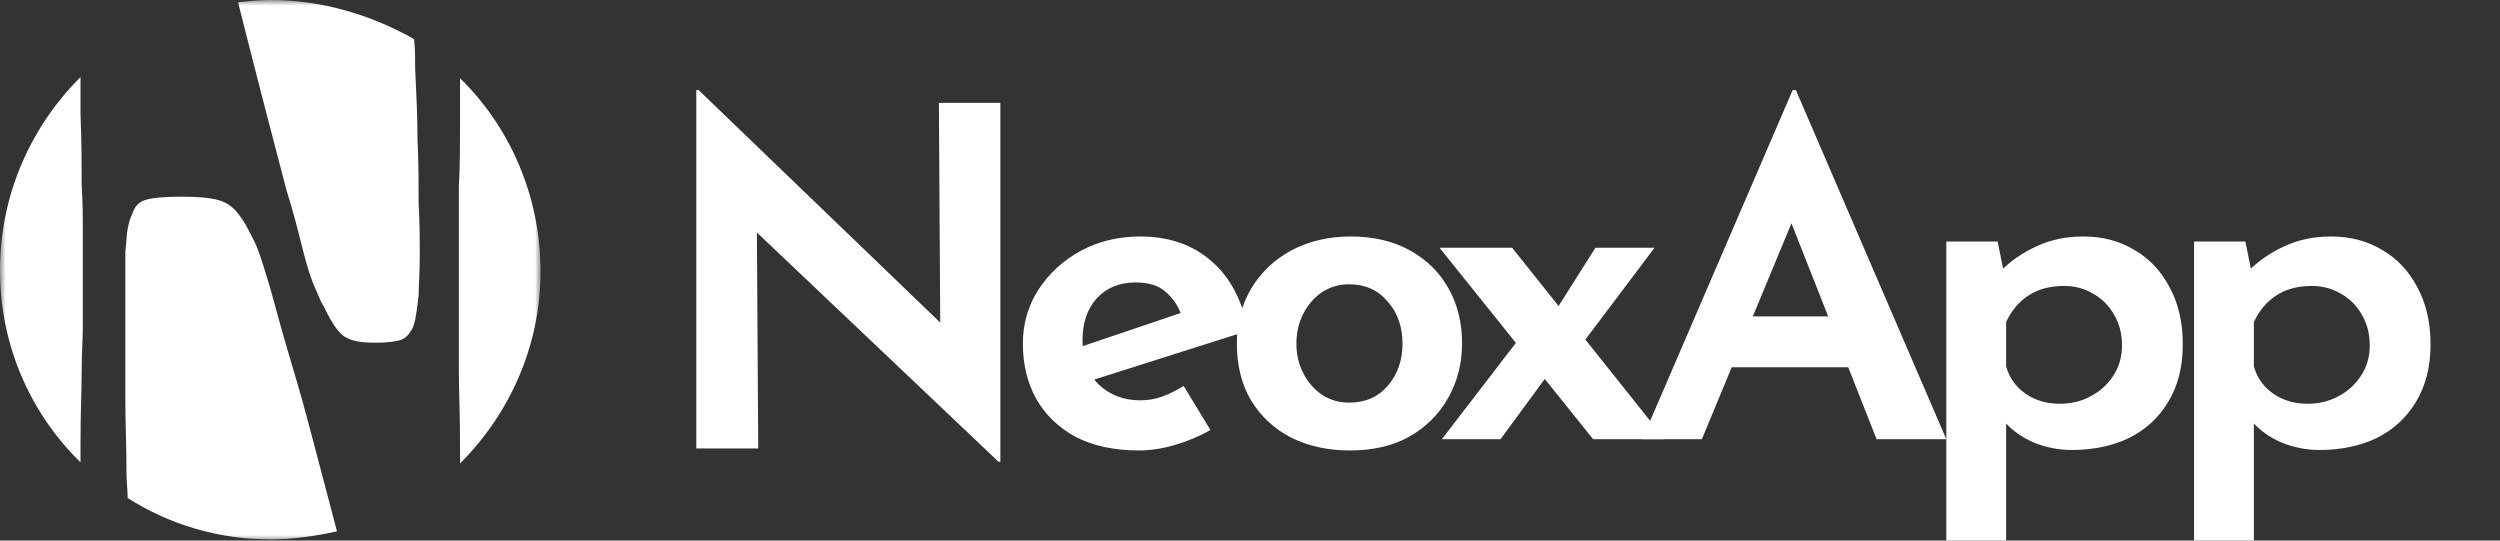
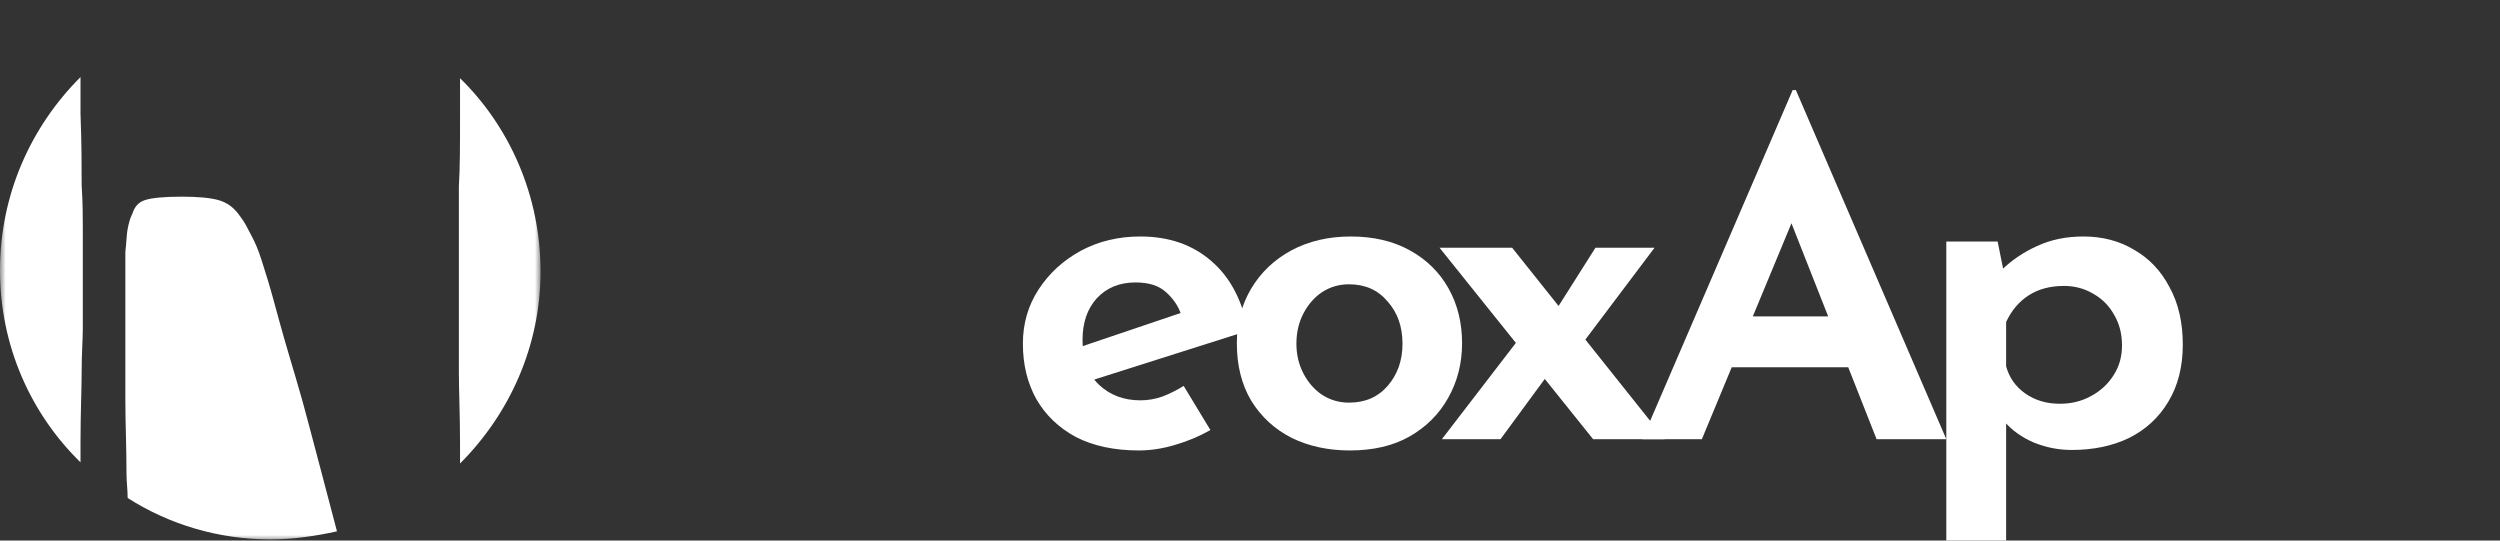
<svg xmlns="http://www.w3.org/2000/svg" width="222" height="48" viewBox="0 0 222 48" fill="none">
  <rect x="0" y="0" width="222" height="48" fill="#333333" stroke="none" />
  <mask id="mask0_161_11403" style="mask-type:luminance" maskUnits="userSpaceOnUse" x="0" y="0" width="48" height="48">
    <path d="M48 0H0V48H48V0Z" fill="white" />
  </mask>
  <g mask="url(#mask0_161_11403)">
-     <path d="M23.591 9.804C24.306 12.562 24.919 14.911 25.43 16.851C26.042 18.791 26.451 20.425 26.757 21.651C27.064 22.877 27.37 24 27.676 24.817C27.983 25.634 28.289 26.247 28.493 26.757C28.8 27.268 29.004 27.779 29.31 28.289C29.821 29.209 30.332 29.821 30.842 30.026C31.455 30.332 32.272 30.434 33.395 30.434C34.315 30.434 35.029 30.332 35.438 30.23C35.846 30.128 36.255 29.821 36.459 29.413C36.663 29.209 36.766 28.8 36.868 28.392C36.97 27.881 37.072 27.166 37.174 26.247C37.174 25.328 37.276 24.204 37.276 22.672C37.276 21.345 37.276 19.813 37.174 18.077C37.174 16.238 37.174 14.4 37.072 12.357C37.072 10.315 36.97 8.272 36.868 6.128C36.868 5.209 36.868 4.289 36.766 3.472C32.987 1.328 28.596 0 24 0C22.978 0 22.059 0.102 21.14 0.204C22.059 3.881 22.876 7.047 23.591 9.804Z" fill="white" />
    <path d="M7.149 39.319C7.149 36.664 7.251 34.519 7.251 32.987C7.251 31.353 7.353 30.128 7.353 29.209C7.353 28.29 7.353 27.575 7.353 26.86C7.353 26.145 7.353 25.43 7.353 24.715C7.353 23.898 7.353 23.183 7.353 22.57C7.353 21.958 7.353 21.141 7.353 20.221C7.353 19.302 7.353 18.077 7.251 16.443C7.251 14.809 7.251 12.766 7.149 10.111C7.149 9.09 7.149 8.068 7.149 6.843C2.757 11.234 0 17.26 0 24C0 30.741 2.757 36.766 7.149 41.056C7.149 40.443 7.149 39.83 7.149 39.319Z" fill="white" />
    <path d="M40.851 6.944C40.851 8.17 40.851 9.191 40.851 10.212C40.851 12.766 40.851 14.91 40.748 16.544C40.748 18.178 40.748 19.404 40.748 20.323C40.748 21.242 40.748 21.957 40.748 22.672C40.748 23.285 40.748 24.102 40.748 24.817C40.748 25.634 40.748 26.349 40.748 26.961C40.748 27.574 40.748 28.391 40.748 29.31C40.748 30.23 40.748 31.455 40.748 33.089C40.748 34.723 40.851 36.766 40.851 39.421C40.851 39.931 40.851 40.544 40.851 41.157C45.242 36.766 48 30.74 48 24.102C48 17.361 45.242 11.234 40.851 6.944Z" fill="white" />
    <path d="M27.472 37.889C26.655 34.723 25.838 32.17 25.226 30.026C24.613 27.881 24.204 26.247 23.796 24.919C23.387 23.591 23.081 22.57 22.774 21.855C22.468 21.14 22.162 20.63 21.957 20.221C21.753 19.813 21.549 19.506 21.242 19.098C20.732 18.383 20.119 17.974 19.404 17.77C18.689 17.566 17.566 17.464 16.136 17.464C14.604 17.464 13.481 17.566 12.868 17.77C12.255 17.974 11.949 18.383 11.745 18.996C11.54 19.404 11.438 19.813 11.336 20.323C11.234 20.834 11.234 21.549 11.132 22.366C11.132 23.183 11.132 24.409 11.132 25.941C11.132 27.064 11.132 28.392 11.132 30.026C11.132 31.66 11.132 33.498 11.132 35.541C11.132 37.583 11.234 39.728 11.234 42.077C11.234 42.791 11.336 43.506 11.336 44.221C15.013 46.57 19.404 47.898 24 47.898C26.043 47.898 28.085 47.592 29.923 47.183C29.004 43.711 28.187 40.545 27.472 37.889Z" fill="white" />
  </g>
-   <path d="M205.959 39.957C204.816 39.957 203.7 39.739 202.612 39.301C201.525 38.836 200.632 38.193 199.935 37.372L200.144 35.854V48H194.832V21.451H199.391L200.144 25.185L199.726 23.995C200.618 23.12 201.664 22.409 202.863 21.862C204.091 21.287 205.471 21 207.005 21C208.706 21 210.212 21.397 211.523 22.19C212.861 22.956 213.907 24.064 214.66 25.514C215.441 26.936 215.832 28.632 215.832 30.602C215.832 32.571 215.399 34.267 214.535 35.69C213.698 37.085 212.541 38.152 211.063 38.891C209.585 39.602 207.883 39.957 205.959 39.957ZM204.913 35.854C205.917 35.854 206.824 35.635 207.632 35.198C208.469 34.76 209.138 34.158 209.64 33.392C210.17 32.599 210.435 31.696 210.435 30.684C210.435 29.644 210.198 28.728 209.724 27.935C209.278 27.141 208.664 26.526 207.883 26.088C207.102 25.623 206.238 25.391 205.29 25.391C204.035 25.391 202.975 25.678 202.11 26.252C201.274 26.799 200.618 27.579 200.144 28.591V32.53C200.423 33.543 200.995 34.349 201.859 34.951C202.724 35.553 203.742 35.854 204.913 35.854Z" fill="white" />
  <path d="M183.959 39.957C182.816 39.957 181.7 39.739 180.612 39.301C179.525 38.836 178.632 38.193 177.935 37.372L178.144 35.854V48H172.832V21.451H177.391L178.144 25.185L177.726 23.995C178.618 23.12 179.664 22.409 180.863 21.862C182.091 21.287 183.471 21 185.005 21C186.706 21 188.212 21.397 189.523 22.19C190.861 22.956 191.907 24.064 192.66 25.514C193.441 26.936 193.832 28.632 193.832 30.602C193.832 32.571 193.399 34.267 192.535 35.69C191.698 37.085 190.541 38.152 189.063 38.891C187.585 39.602 185.883 39.957 183.959 39.957ZM182.913 35.854C183.917 35.854 184.824 35.635 185.632 35.198C186.469 34.76 187.138 34.158 187.64 33.392C188.17 32.599 188.435 31.696 188.435 30.684C188.435 29.644 188.198 28.728 187.724 27.935C187.278 27.141 186.664 26.526 185.883 26.088C185.102 25.623 184.238 25.391 183.29 25.391C182.035 25.391 180.975 25.678 180.11 26.252C179.274 26.799 178.618 27.579 178.144 28.591V32.53C178.423 33.543 178.995 34.349 179.859 34.951C180.724 35.553 181.742 35.854 182.913 35.854Z" fill="white" />
  <path d="M145.832 39L159.189 8H159.474L172.832 39H166.641L157.723 16.381L161.592 13.777L151.126 39H145.832ZM154.628 28.097H164.157L166.031 32.613H152.999L154.628 28.097Z" fill="white" />
  <path d="M138.079 27.68L141.675 22H146.922L139.939 31.269L138.079 27.68ZM147.832 39H141.468L127.832 22H134.278L147.832 39ZM137.418 33.32L133.245 39H128.038L134.98 29.968L137.418 33.32Z" fill="white" />
  <path d="M109.832 30.479C109.832 28.666 110.259 27.045 111.113 25.616C111.967 24.187 113.151 23.061 114.666 22.236C116.209 21.412 117.972 21 119.956 21C121.967 21 123.716 21.412 125.203 22.236C126.691 23.061 127.834 24.187 128.633 25.616C129.432 27.045 129.832 28.666 129.832 30.479C129.832 32.265 129.418 33.886 128.592 35.343C127.793 36.772 126.65 37.912 125.162 38.764C123.702 39.588 121.939 40 119.873 40C117.944 40 116.223 39.629 114.708 38.887C113.192 38.118 111.994 37.019 111.113 35.59C110.259 34.161 109.832 32.458 109.832 30.479ZM115.121 30.521C115.121 31.482 115.327 32.361 115.741 33.158C116.154 33.955 116.705 34.587 117.394 35.054C118.11 35.521 118.909 35.755 119.79 35.755C121.223 35.755 122.366 35.26 123.22 34.271C124.102 33.255 124.542 32.004 124.542 30.521C124.542 29.009 124.102 27.759 123.22 26.77C122.366 25.753 121.223 25.245 119.79 25.245C118.909 25.245 118.11 25.479 117.394 25.946C116.705 26.413 116.154 27.045 115.741 27.842C115.327 28.639 115.121 29.532 115.121 30.521Z" fill="white" />
  <path d="M101.128 40C98.953 40 97.088 39.602 95.535 38.805C94.009 37.98 92.837 36.854 92.018 35.425C91.227 33.996 90.832 32.361 90.832 30.521C90.832 28.735 91.298 27.127 92.23 25.698C93.162 24.27 94.405 23.129 95.959 22.278C97.54 21.426 99.306 21 101.255 21C103.798 21 105.902 21.728 107.569 23.184C109.236 24.613 110.323 26.674 110.832 29.367L96.425 33.941L95.196 31.056L106.043 27.388L104.899 27.965C104.645 27.196 104.193 26.523 103.544 25.946C102.922 25.369 102.018 25.08 100.831 25.08C99.419 25.08 98.275 25.547 97.399 26.482C96.552 27.416 96.128 28.652 96.128 30.191C96.128 31.894 96.608 33.213 97.569 34.148C98.557 35.082 99.786 35.549 101.255 35.549C101.933 35.549 102.583 35.439 103.204 35.219C103.854 34.972 104.49 34.656 105.111 34.271L107.484 38.187C106.524 38.736 105.479 39.176 104.349 39.505C103.247 39.835 102.173 40 101.128 40Z" fill="white" />
-   <path d="M88.666 41L65.594 19.112L67.207 19.95L67.331 39.826H61.831V8H62.038L84.697 29.804L83.498 29.343L83.374 9.132H88.832V41H88.666Z" fill="white" />
</svg>